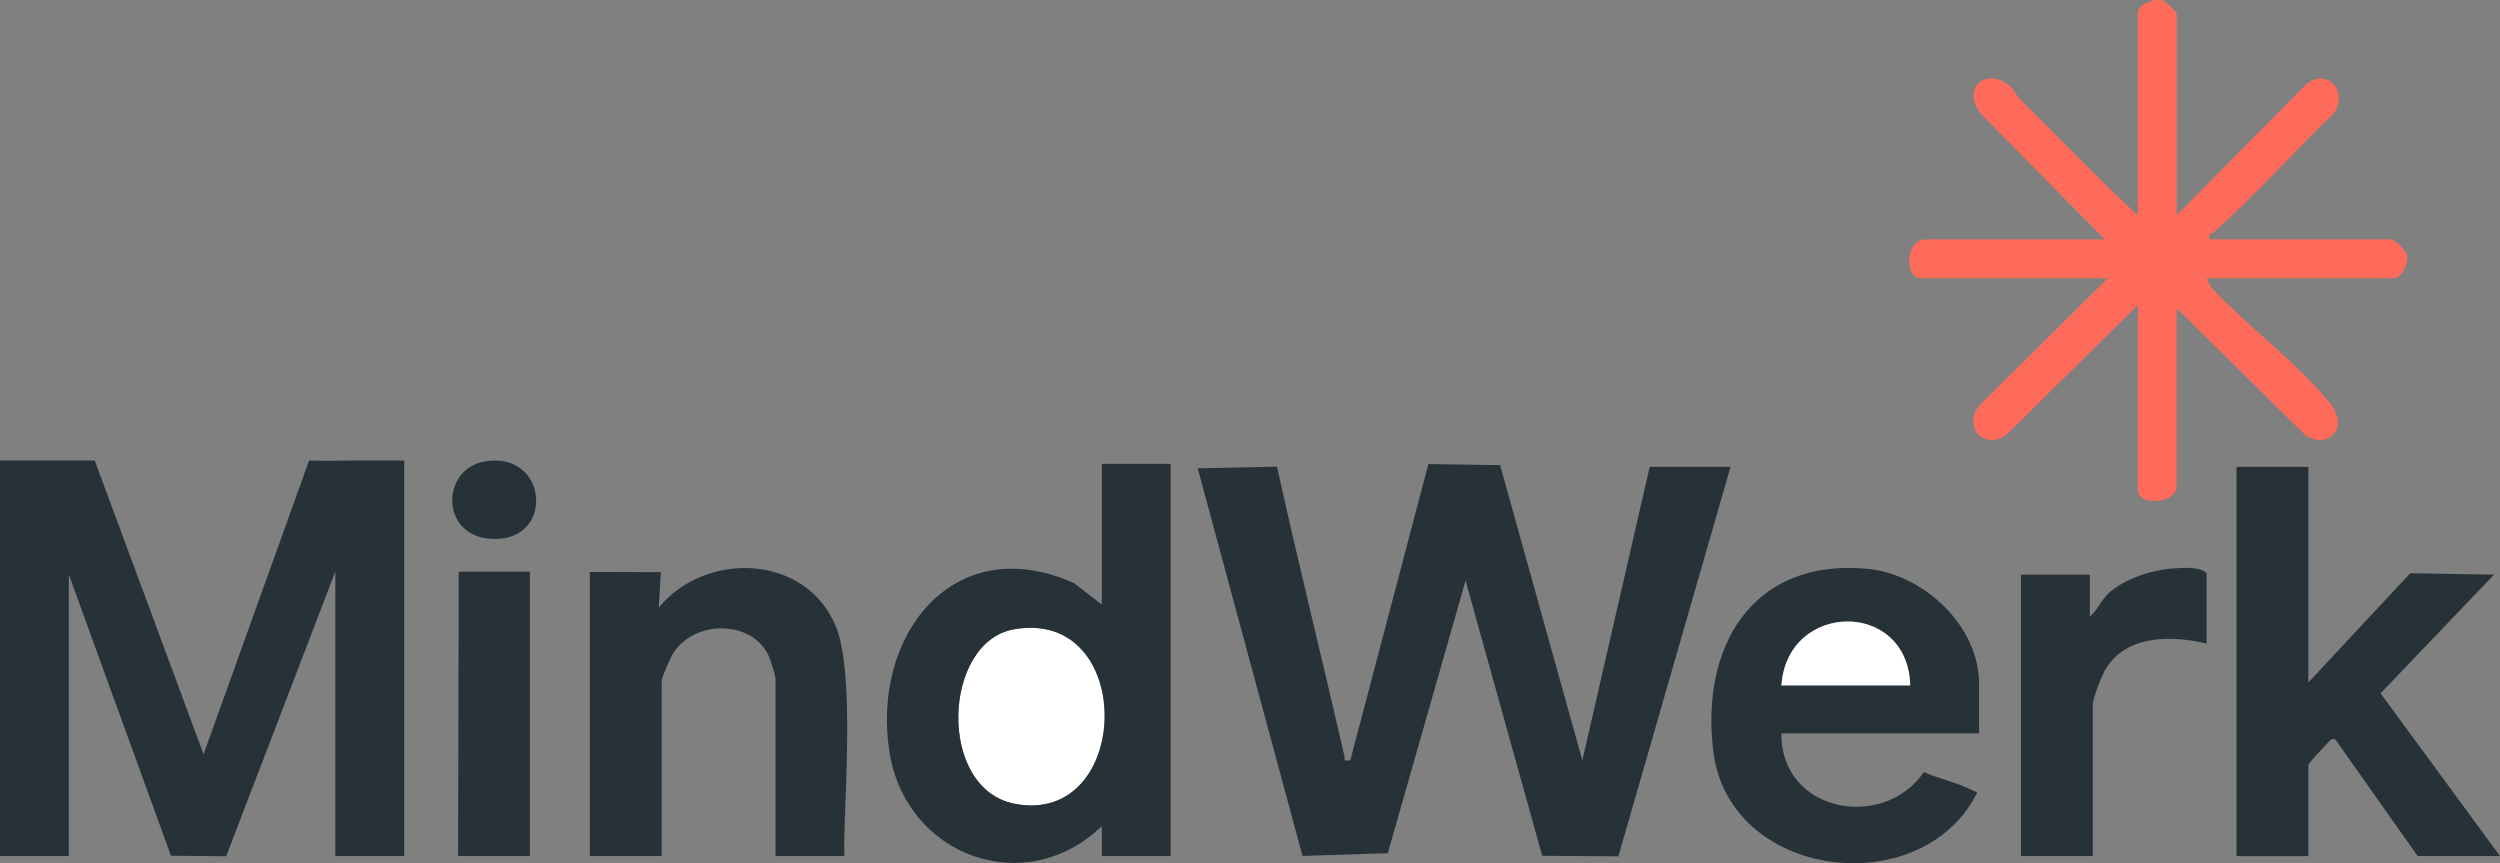
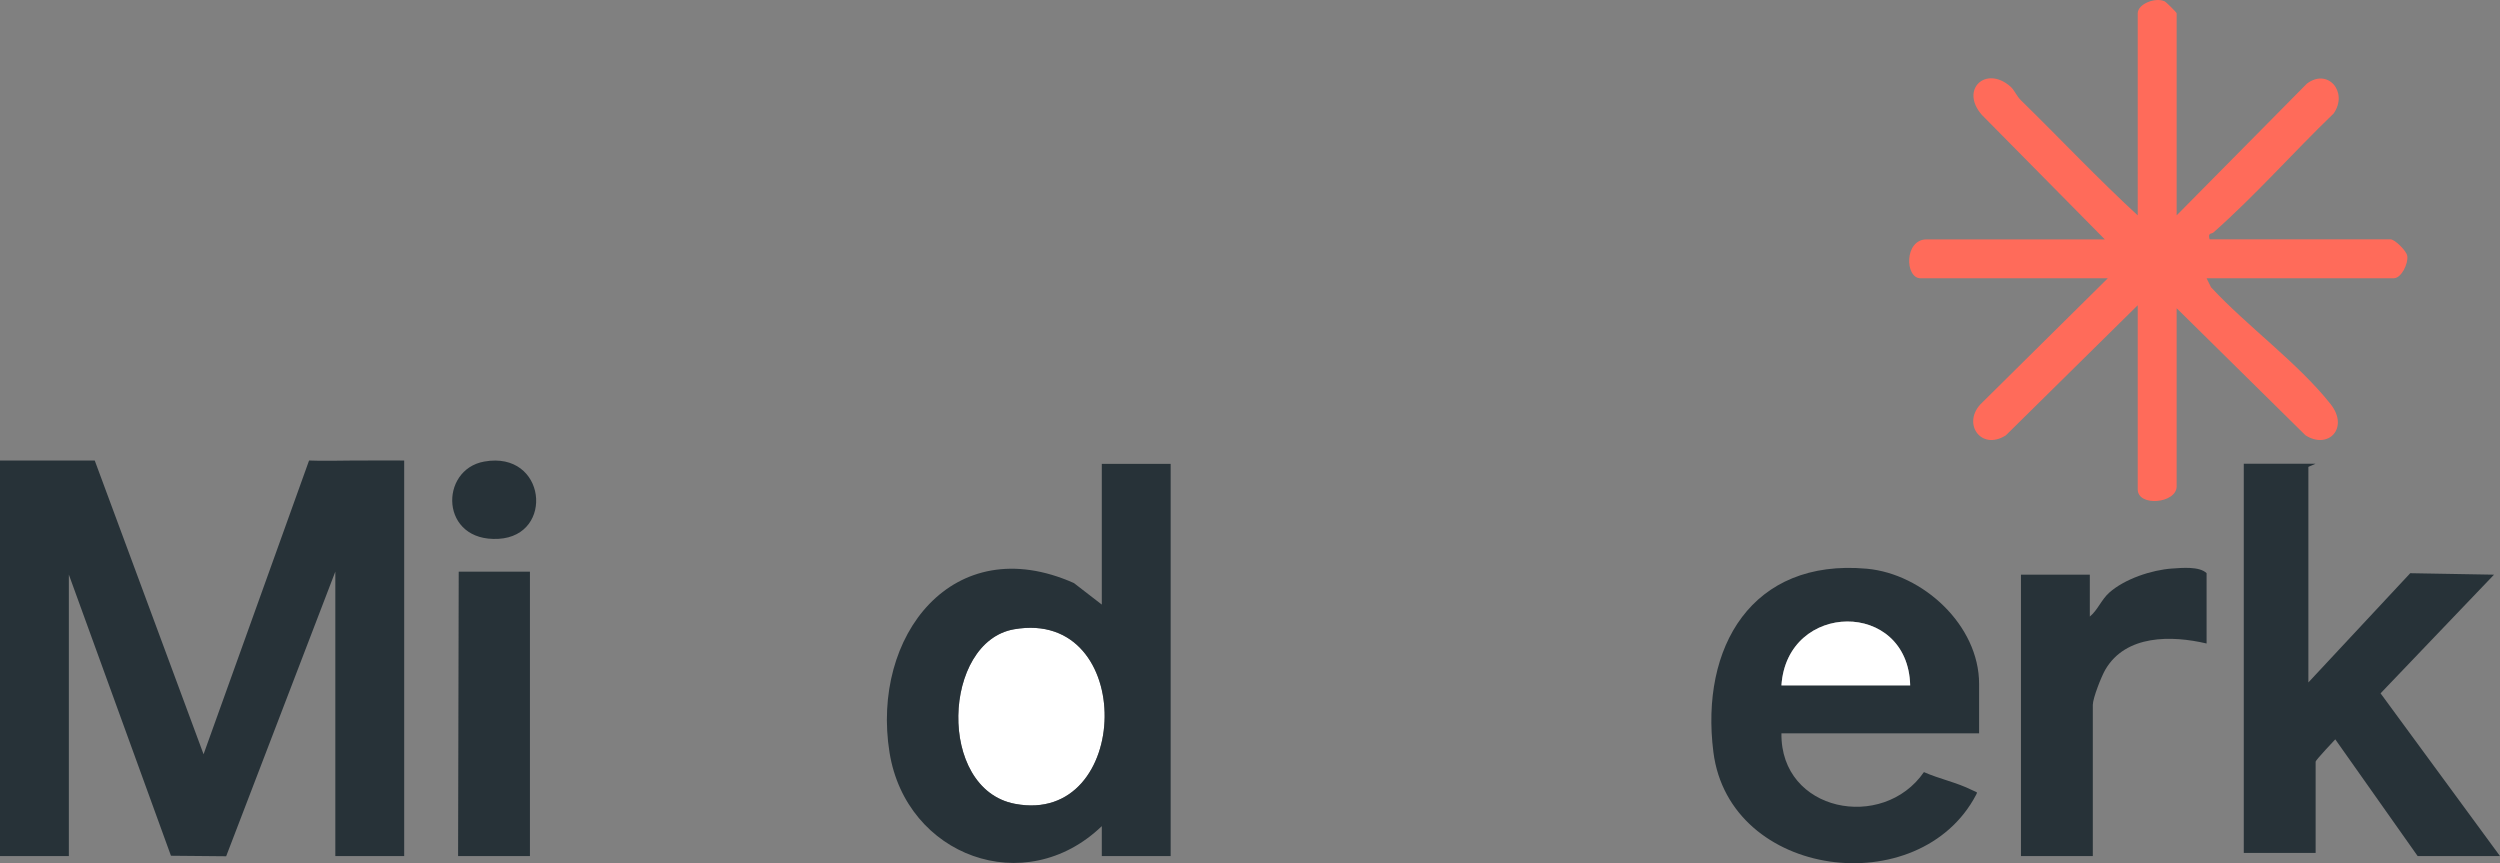
<svg xmlns="http://www.w3.org/2000/svg" id="Layer_1" data-name="Layer 1" viewBox="0 0 835 288.31">
  <rect x="0" y="0" width="835" height="288.31" fill="#808080" stroke="none" />
  <defs>
    <style>
      .cls-1 {
        fill: #273238;
      }

      .cls-2 {
        fill: #fff;
      }

      .cls-3 {
        fill: #ff6b5a;
      }
    </style>
  </defs>
  <path class="cls-2" d="M338.74,210.17c41.05-7.07,39.45,65.82.21,58.3-26.1-5-24.16-54.18-.21-58.3Z" />
  <g>
-     <path class="cls-1" d="M426.52,155.87c7.12,32.29,15.13,64.34,22.5,96.57.36,1.55-.67,1.74,1.98,1.5l26.08-98.94,23.95.35,27.47,98.6,22.5-98.01h27l-37.46,130.07-25.44-.17-25.61-91.91-25.97,91.03-28.48.93-35.01-129.47" />
    <path class="cls-1" d="M31.64,153.81l36.35,98.11,35.24-98.11s3.33.19,14.39.01c3.35-.05,17.38-.01,17.38-.01v132.11s-23,0-23,0v-95l-36.46,95.07-18.44-.17-34.1-93.9v94H0v-132.11" />
    <path class="cls-3" d="M727,71.93l43.5-43.99c7.05-5.33,13.89,2.84,8.95,9.95-13.55,13.05-26.07,27.29-40.17,39.76-.68.6-1.9-.07-1.28,2.29h60.5c1.28,0,5.27,3.76,5.53,5.56.37,2.62-2,7.44-4.53,7.44h-62.5l1.49,3.01c12.01,12.98,29.1,25.32,39.94,39.04,6.25,7.91-.72,15.28-8.39,10.41l-43.04-42.45v59.5c0,5.71-13,6.92-13,1v-61.5l-44.04,43.45c-8.47,5.39-14.95-4.34-7.93-10.92l41.97-41.53h-62.5c-5.33,0-5.53-13,2-13h59.5l-41-41.51c-7.55-8.49,1.26-16.76,9.51-9.51,1.3,1.15,2.05,3.17,3.46,4.54,13.06,12.77,25.59,26.1,39.03,38.47V4.43c0-3.07,5.85-5.44,8.98-3.99.5.23,4.02,3.71,4.02,3.99v67.5Z" />
    <path class="cls-1" d="M391,285.93h-23v-10c-25.63,24.66-65.34,10.05-70.9-24.6-6.23-38.88,21.2-74.56,61.59-56.59l9.31,7.19v-47h23v131ZM338.74,210.17c-23.94,4.12-25.89,53.3.21,58.3,39.23,7.52,40.84-65.38-.21-58.3Z" />
-     <path class="cls-1" d="M771,155.93v72l34.02-36.48,27.98.49-37.89,39.63,39.89,54.36h-27.5l-27.52-38.99c-1.53-.37-1.6.23-2.42,1.06s-6.56,6.94-6.56,7.44v30.5h-24v-130h24Z" />
+     <path class="cls-1" d="M771,155.93v72l34.02-36.48,27.98.49-37.89,39.63,39.89,54.36h-27.5l-27.52-38.99s-6.56,6.94-6.56,7.44v30.5h-24v-130h24Z" />
    <path class="cls-1" d="M661,244.93h-66c-.36,26.28,33.91,32.81,47.59,12.95,5.17,2.29,10.95,3.45,15.99,5.97,1.77.88,2.01.56,1.45,1.59-18.87,36.03-82.38,28.18-87.76-14.26-4.44-35.05,12.85-64.7,51.23-61.23,18.76,1.7,37.52,18.87,37.52,38.48v16.5ZM638,228.93c-.71-28.74-41.14-28.19-43,0h43Z" />
-     <path class="cls-1" d="M220.73,191.1l-.71,11.83c15.72-19.07,49.2-17.94,59.17,6.32,6.05,14.73,3.1,54.04,2.77,72.24-.03,1.72.07,3.86.07,4.44h-23.02v-59.5c0-.43-1.44-5.29-1.79-6.21-5-13.42-25.25-13.49-32.4-1.98-.92,1.48-3.81,7.94-3.81,9.19v58.5h-24v-94.89" />
    <path class="cls-1" d="M737,214.93c-11.67-2.75-26.95-2.99-33.8,8.7-1.34,2.29-4.2,9.56-4.2,11.8v50.5h-24v-94h23v14c2.6-2.11,3.87-5.66,6.5-8,5.14-4.57,14.17-7.58,20.96-8.04,3.4-.23,9.13-.78,11.54,1.54v23.5Z" />
    <path class="cls-1" d="M177,190.93v95h-24l.21-95" />
    <path class="cls-1" d="M161.73,154.16c20.72-3.72,23.59,24.73,4.8,25.81-19.6,1.12-19.92-23.1-4.8-25.81Z" />
    <path class="cls-2" d="M638,228.93h-43c1.86-28.19,42.29-28.74,43,0Z" />
  </g>
</svg>